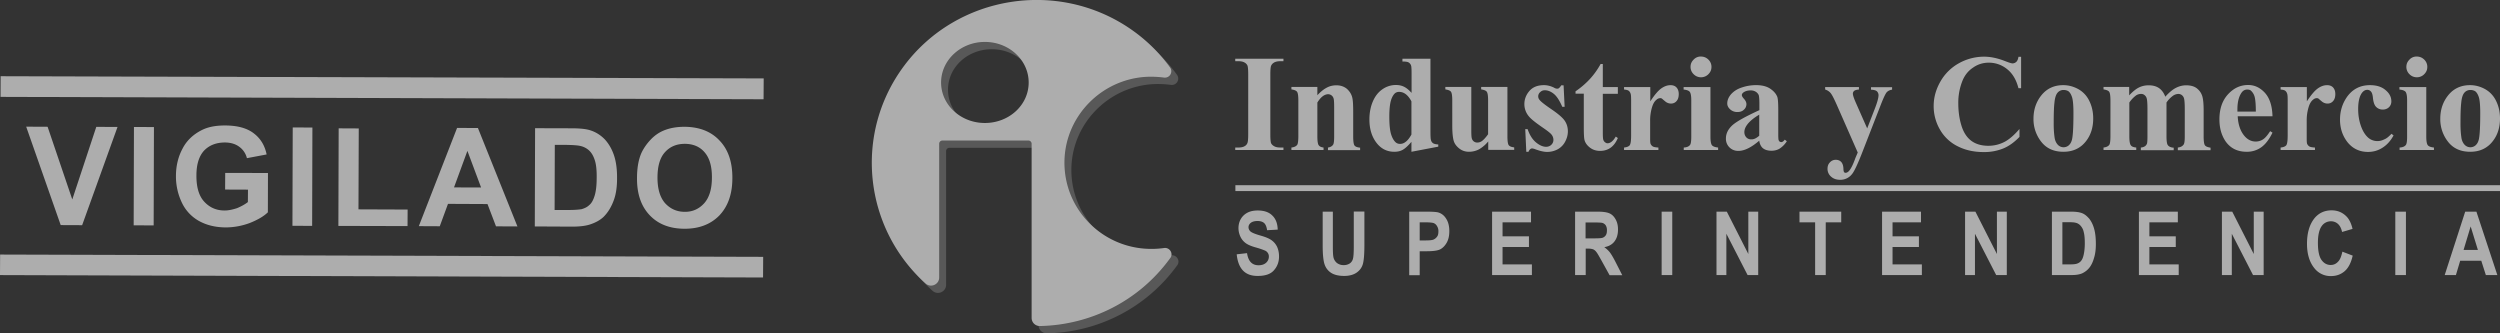
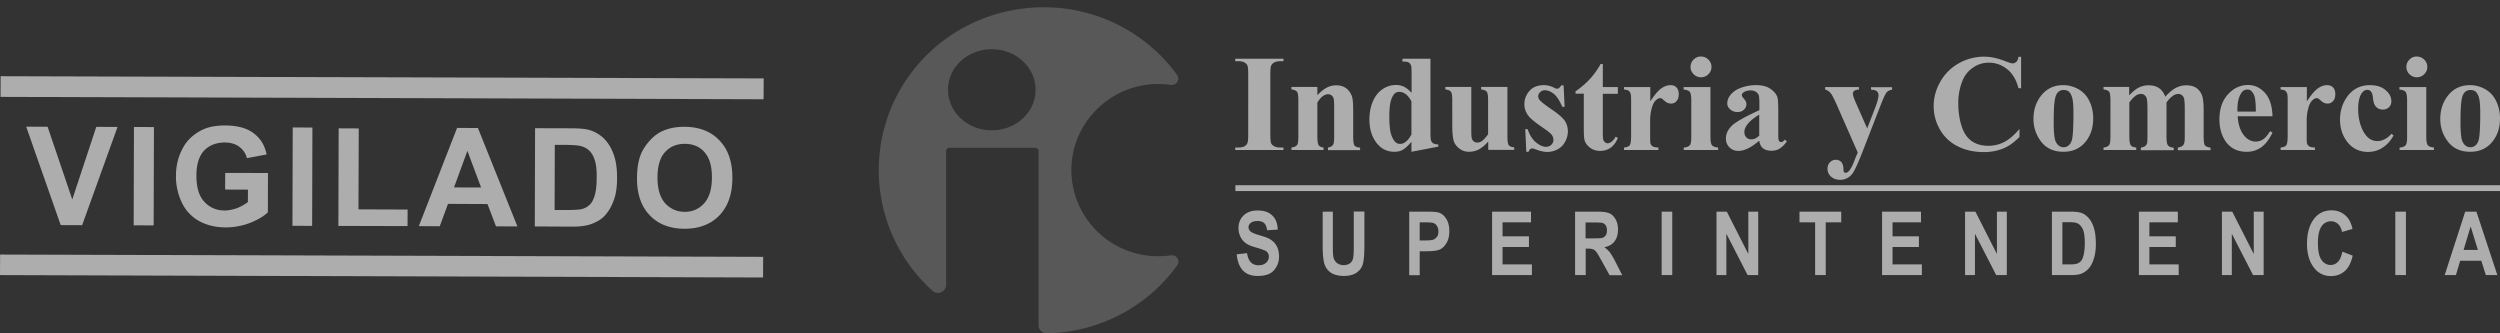
<svg xmlns="http://www.w3.org/2000/svg" width="195" height="26" fill="none">
  <rect width="100%" height="100%" fill="#333333" stroke="none" />
  <g opacity=".6" fill="#fff">
    <g clip-path="url(#a)">
      <path d="M100.109 11.507v.194h-3.76v-.194h.241c.207 0 .38-.034.506-.114a.46.46 0 0 0 .207-.25c.035-.08.058-.308.058-.661V5.799c0-.364-.023-.592-.058-.683a.507.507 0 0 0-.23-.24c-.115-.068-.276-.102-.483-.102h-.241V4.58h3.76v.194h-.241c-.207 0-.38.034-.506.114a.531.531 0 0 0-.219.25c-.034.08-.057.308-.057.661v4.683c0 .365.023.592.057.684.046.09.115.17.242.239.115.068.276.102.483.102h.241zM102.754 6.79v.639c.253-.274.495-.468.736-.593.23-.125.483-.182.748-.182.322 0 .586.091.805.262.207.182.356.399.425.66.058.206.081.582.081 1.151v1.915c0 .376.034.615.103.706.069.091.207.148.437.17v.194h-2.507v-.205c.184-.022.322-.102.403-.227.057-.092.08-.308.08-.65V8.443c0-.4-.011-.661-.046-.764a.442.442 0 0 0-.161-.239.429.429 0 0 0-.253-.091c-.299 0-.586.216-.851.65v2.631c0 .365.035.604.104.695.069.103.195.16.379.182v.194h-2.507v-.194c.207-.022.357-.09.449-.205.057-.08.092-.307.092-.683V7.85c0-.376-.035-.604-.104-.695-.069-.091-.218-.148-.437-.182v-.194h2.024v.012zM111.575 4.58v5.651c0 .376.012.604.035.672.023.114.08.206.161.262.08.058.218.092.414.103v.171l-2.093.399v-.775c-.253.296-.472.501-.667.615-.196.114-.414.16-.667.16-.633 0-1.127-.285-1.495-.843-.299-.456-.449-1.014-.449-1.675 0-.524.092-1.003.276-1.424.184-.422.437-.73.759-.946a1.815 1.815 0 0 1 1.035-.32c.242 0 .449.046.633.138.184.09.379.25.586.478V5.765c0-.376-.011-.604-.046-.672a.43.43 0 0 0-.195-.228c-.081-.046-.242-.068-.472-.068V4.58h2.185zm-1.483 3.327c-.265-.501-.587-.74-.955-.74a.497.497 0 0 0-.322.102c-.126.114-.241.296-.322.57-.08.273-.126.695-.126 1.253 0 .615.046 1.082.138 1.378.092.297.218.513.379.65a.509.509 0 0 0 .334.103c.31 0 .609-.24.874-.73V7.907zM117.579 6.79v3.84c0 .376.034.604.103.695.069.091.219.148.426.171v.194h-2.025v-.661a2.626 2.626 0 0 1-.713.615 1.7 1.7 0 0 1-.793.194c-.276 0-.529-.08-.748-.25-.218-.172-.368-.365-.437-.593-.069-.228-.115-.627-.115-1.197V7.85c0-.376-.034-.604-.103-.695-.069-.091-.219-.148-.437-.182v-.194h2.024v3.361c0 .353.011.581.046.672a.431.431 0 0 0 .414.308.615.615 0 0 0 .345-.103c.138-.09.31-.273.506-.546V7.85c0-.376-.035-.604-.104-.695-.069-.091-.218-.148-.437-.182v-.194h2.048v.011zM121.96 6.654l.081 1.675h-.184c-.219-.502-.437-.832-.667-1.014-.23-.183-.46-.274-.69-.274a.487.487 0 0 0-.368.148.424.424 0 0 0-.046.604c.115.148.425.387.943.74.517.354.862.65 1.023.89.161.239.242.512.242.82 0 .273-.069.535-.207.797a1.424 1.424 0 0 1-.587.604 1.714 1.714 0 0 1-.828.205c-.241 0-.552-.068-.943-.216a1.018 1.018 0 0 0-.218-.057c-.115 0-.219.09-.288.262h-.172l-.081-1.766h.184c.161.467.38.809.656 1.037.276.227.54.341.782.341.172 0 .31-.057.414-.16a.516.516 0 0 0 .161-.375.654.654 0 0 0-.161-.433c-.104-.125-.345-.308-.713-.558-.541-.376-.886-.65-1.047-.855a1.477 1.477 0 0 1-.345-.946c0-.375.127-.717.391-1.025.265-.308.644-.456 1.139-.456.264 0 .529.069.782.194a.46.46 0 0 0 .23.08.26.26 0 0 0 .149-.034.904.904 0 0 0 .184-.228h.184zM125.019 4.99v1.8h1.173v.525h-1.173v3.03c0 .285.012.467.035.547a.41.41 0 0 0 .138.205c.069.046.126.08.184.08.23 0 .448-.171.655-.524l.161.114c-.287.672-.747 1.002-1.391 1.002-.311 0-.575-.09-.794-.262-.218-.17-.356-.364-.414-.58-.034-.115-.057-.445-.057-.97V7.304h-.644v-.182a6.494 6.494 0 0 0 1.138-.98c.311-.342.587-.73.817-1.15h.172zM128.723 6.79v1.117c.333-.513.621-.843.862-1.014.242-.17.483-.25.713-.25.196 0 .357.056.472.182.115.125.172.296.172.512 0 .24-.057.422-.172.547a.548.548 0 0 1-.414.194.69.69 0 0 1-.483-.182 6.135 6.135 0 0 1-.242-.205.23.23 0 0 0-.126-.035.42.42 0 0 0-.288.114c-.149.114-.253.285-.333.513a3.52 3.52 0 0 0-.173 1.128v1.424c0 .205.012.33.035.387.046.092.103.16.184.206.08.045.218.068.425.08v.193h-2.679v-.194c.218-.022.356-.08.437-.17.08-.103.115-.365.115-.787V7.827c0-.285-.012-.455-.046-.535a.456.456 0 0 0-.15-.217c-.069-.045-.184-.08-.356-.09V6.79h2.047zM133.415 6.79v3.886c0 .341.046.57.126.66.081.092.242.149.472.171v.194h-2.68v-.194c.219-.011.38-.068.483-.193.069-.08.104-.297.104-.638v-2.86c0-.342-.046-.57-.127-.661-.08-.091-.241-.148-.471-.17V6.79h2.093zm-.748-2.38c.23 0 .426.079.587.238a.78.78 0 0 1 .241.57c0 .228-.08.41-.241.57a.796.796 0 0 1-.575.24.794.794 0 0 1-.575-.24.781.781 0 0 1-.242-.57c0-.228.081-.41.242-.57a.75.75 0 0 1 .563-.239zM137.221 10.972c-.609.524-1.15.797-1.621.797a.95.95 0 0 1-.702-.273.931.931 0 0 1-.276-.695c0-.376.161-.706.483-1.014.322-.296 1.035-.695 2.128-1.196V8.1c0-.376-.023-.604-.058-.695a.592.592 0 0 0-.23-.251.727.727 0 0 0-.379-.103c-.23 0-.414.046-.564.149-.092.068-.138.136-.138.216 0 .068.046.16.15.274.138.148.207.296.207.432 0 .171-.069.32-.196.433-.126.126-.299.183-.506.183a.815.815 0 0 1-.563-.205c-.15-.137-.23-.285-.23-.467 0-.251.103-.49.299-.718.207-.228.483-.41.839-.524a3.388 3.388 0 0 1 1.127-.183c.472 0 .84.103 1.116.297.276.193.448.41.529.638.046.148.069.49.069 1.014v1.902c0 .228.011.365.023.422.023.057.046.102.08.125a.246.246 0 0 0 .127.046c.092 0 .184-.069.276-.194l.161.125a1.876 1.876 0 0 1-.552.57c-.184.114-.403.171-.644.171-.288 0-.506-.068-.667-.194-.15-.125-.253-.33-.288-.592zm0-.387V8.944c-.425.25-.747.513-.954.797-.138.194-.207.376-.207.57 0 .16.057.308.172.422a.488.488 0 0 0 .368.136c.184.012.391-.08.621-.284zM144.904 11.895l-1.599-3.635c-.241-.547-.414-.888-.529-1.014a.887.887 0 0 0-.414-.262v-.193h2.634v.193c-.173.012-.299.046-.368.103a.28.28 0 0 0-.104.216c0 .137.092.399.265.786l.851 1.926.575-1.481c.207-.524.31-.9.31-1.105a.42.42 0 0 0-.126-.308c-.092-.08-.242-.114-.46-.125v-.194h1.644v.194a.69.69 0 0 0-.402.182c-.104.102-.276.467-.518 1.094l-1.414 3.634c-.357.912-.621 1.47-.794 1.675a1.141 1.141 0 0 1-.92.444c-.287 0-.529-.08-.713-.25a.787.787 0 0 1-.276-.604c0-.205.058-.376.184-.501a.599.599 0 0 1 .46-.206c.173 0 .322.057.426.171.103.114.161.285.172.524 0 .137.023.217.046.263.023.034.069.056.127.056.08 0 .172-.045.264-.148.138-.148.311-.478.495-1.002l.184-.433zM157.646 4.42v2.462h-.207c-.161-.638-.448-1.14-.874-1.481a2.241 2.241 0 0 0-1.437-.513c-.449 0-.863.125-1.231.387-.379.25-.644.593-.816 1.003a4.555 4.555 0 0 0-.334 1.766c0 .638.081 1.219.242 1.743.161.524.414.923.759 1.185.345.262.793.399 1.345.399.449 0 .863-.103 1.242-.296.38-.194.771-.536 1.185-1.015v.616c-.403.421-.817.717-1.254.9a3.932 3.932 0 0 1-1.529.285c-.771 0-1.449-.149-2.048-.456a3.247 3.247 0 0 1-1.38-1.31 3.636 3.636 0 0 1-.483-1.823c0-.684.184-1.322.541-1.937a3.729 3.729 0 0 1 1.449-1.413 4.016 4.016 0 0 1 1.944-.501c.506 0 1.035.114 1.598.33.322.125.529.194.621.194a.44.44 0 0 0 .299-.126c.081-.08.138-.216.161-.387h.207v-.011zM160.935 6.642c.426 0 .828.114 1.208.33.368.217.656.536.84.935.195.41.287.855.287 1.333 0 .695-.184 1.276-.54 1.743-.426.57-1.024.855-1.783.855-.748 0-1.323-.262-1.725-.775a2.84 2.84 0 0 1-.61-1.8c0-.707.207-1.322.621-1.835.426-.524.989-.786 1.702-.786zm.023.376a.599.599 0 0 0-.46.205c-.126.137-.218.4-.253.798-.046.399-.057.946-.057 1.652 0 .376.023.73.069 1.048.034.25.126.433.253.57a.615.615 0 0 0 .839.057c.138-.114.23-.285.276-.502.069-.33.104-1.002.104-2.016 0-.593-.035-1.003-.104-1.23-.069-.217-.161-.388-.299-.49a.73.73 0 0 0-.368-.092zM166.076 6.79v.65c.276-.296.529-.501.759-.615.23-.114.483-.171.759-.171.322 0 .587.068.805.216.219.148.38.376.495.673.287-.32.552-.547.816-.684.265-.137.529-.205.817-.205.345 0 .621.08.816.228.207.16.345.353.426.592.08.24.115.627.115 1.15v2.006c0 .376.034.615.103.706.069.092.219.149.437.183v.194h-2.553v-.206c.207-.022.345-.09.449-.227.069-.092.092-.308.092-.65V8.51c0-.432-.023-.717-.058-.83a.482.482 0 0 0-.172-.263.438.438 0 0 0-.265-.091.771.771 0 0 0-.46.17 2.02 2.02 0 0 0-.471.502v2.632c0 .353.034.581.092.672.08.126.241.205.471.217v.194h-2.564v-.206a.632.632 0 0 0 .322-.102.42.42 0 0 0 .161-.217c.023-.09.034-.273.034-.558V8.51c0-.443-.023-.717-.057-.83a.483.483 0 0 0-.173-.263.392.392 0 0 0-.264-.091.706.706 0 0 0-.391.114 2.298 2.298 0 0 0-.529.558v2.632c0 .342.034.57.103.684.069.114.207.17.437.193v.194h-2.553v-.194c.207-.022.356-.09.448-.205.058-.08.092-.307.092-.683V7.85c0-.376-.034-.604-.103-.695-.069-.091-.219-.148-.437-.182v-.194h2.001v.012zM177.255 9.07h-2.714c.034.649.207 1.161.529 1.537.241.285.54.433.874.433.207 0 .402-.057.575-.17.172-.115.356-.331.552-.639l.184.114c-.265.547-.564.923-.886 1.15a1.908 1.908 0 0 1-1.127.343c-.736 0-1.288-.285-1.667-.843-.299-.456-.46-1.014-.46-1.675 0-.82.218-1.47.667-1.96.448-.49.966-.73 1.575-.73.506 0 .932.206 1.311.616.368.41.564 1.014.587 1.823zm-1.3-.354c0-.558-.034-.946-.092-1.162a.995.995 0 0 0-.287-.479c-.069-.068-.173-.09-.299-.09-.184 0-.334.09-.449.261-.207.308-.31.74-.31 1.276v.182h1.437v.012zM179.934 6.79v1.117c.334-.513.621-.843.863-1.014.241-.17.483-.25.713-.25.195 0 .356.056.471.182.115.125.173.296.173.512 0 .24-.058.422-.173.547a.548.548 0 0 1-.414.194.69.69 0 0 1-.483-.182 5.744 5.744 0 0 1-.241-.205.236.236 0 0 0-.127-.035.42.42 0 0 0-.287.114c-.15.114-.253.285-.334.513a3.52 3.52 0 0 0-.172 1.128v1.424c0 .205.011.33.034.387.046.092.104.16.184.206.081.045.219.068.426.08v.193h-2.68v-.194c.219-.022.357-.08.437-.17.081-.103.115-.365.115-.787V7.827c0-.285-.011-.455-.046-.535a.455.455 0 0 0-.149-.217c-.069-.045-.184-.08-.357-.09V6.79h2.047zM186.536 10.436l.161.126c-.23.433-.529.752-.874.968-.345.217-.713.32-1.116.32-.655 0-1.184-.252-1.587-.741-.391-.49-.598-1.083-.598-1.778 0-.672.184-1.253.54-1.766.438-.615 1.036-.923 1.795-.923.517 0 .92.126 1.219.388.299.25.448.535.448.854a.622.622 0 0 1-.184.479.68.68 0 0 1-.483.182.704.704 0 0 1-.517-.205c-.138-.137-.219-.376-.253-.73-.023-.216-.069-.375-.15-.466a.364.364 0 0 0-.287-.137c-.173 0-.311.091-.437.262-.184.273-.276.684-.276 1.242 0 .467.069.9.218 1.322.15.421.357.74.61.945a1.113 1.113 0 0 0 1.184.103c.196-.069.38-.228.587-.445zM189.25 6.79v3.886c0 .341.046.57.126.66.081.092.242.149.472.171v.194h-2.68v-.194c.219-.011.38-.068.483-.193.069-.08.104-.297.104-.638v-2.86c0-.342-.046-.57-.127-.661-.08-.091-.241-.148-.472-.17V6.79h2.094zm-.748-2.38c.23 0 .426.079.587.238a.78.78 0 0 1 .241.57c0 .228-.08.41-.241.57a.796.796 0 0 1-.575.24.794.794 0 0 1-.575-.24.781.781 0 0 1-.242-.57c0-.228.081-.41.242-.57a.75.75 0 0 1 .563-.239zM192.665 6.642c.426 0 .828.114 1.208.33.368.217.655.536.839.935.196.41.288.855.288 1.333 0 .695-.184 1.276-.541 1.743-.425.57-1.023.855-1.782.855-.748 0-1.323-.262-1.725-.775a2.84 2.84 0 0 1-.61-1.8c0-.707.207-1.322.621-1.835.426-.524.989-.786 1.702-.786zm.023.376a.599.599 0 0 0-.46.205c-.126.137-.218.4-.253.798-.046.399-.057.946-.057 1.652 0 .376.023.73.069 1.048.034.25.126.433.253.57a.615.615 0 0 0 .839.057c.138-.114.23-.285.276-.502.069-.33.104-1.002.104-2.016 0-.593-.035-1.003-.104-1.23-.069-.217-.161-.388-.299-.49a.73.73 0 0 0-.368-.092zM195 14.447H96.36v.456H195v-.456zM96.464 19.836l.805-.091c.092.627.39.945.897.945.253 0 .448-.068.586-.193a.628.628 0 0 0 .219-.479.463.463 0 0 0-.08-.285.487.487 0 0 0-.23-.193 6.284 6.284 0 0 0-.748-.25c-.357-.103-.61-.217-.77-.343a1.28 1.28 0 0 1-.392-.49 1.58 1.58 0 0 1-.15-.649c0-.273.058-.513.185-.73.126-.216.299-.375.517-.49.219-.113.483-.17.805-.17.483 0 .863.125 1.127.387.276.262.414.627.426 1.105l-.828.046c-.035-.262-.115-.456-.23-.558-.115-.103-.288-.16-.518-.16-.218 0-.39.046-.517.137-.115.091-.184.205-.184.342 0 .137.057.25.16.342.104.09.357.193.748.307.414.114.713.24.897.376.184.137.322.296.426.513.092.205.15.456.15.752 0 .433-.139.786-.403 1.082-.265.297-.679.433-1.254.433-.977.012-1.53-.547-1.644-1.686zM103.134 16.509h.828v2.677c0 .422.012.684.035.81a.79.79 0 0 0 .264.5.835.835 0 0 0 .541.183.848.848 0 0 0 .471-.125.615.615 0 0 0 .253-.353c.046-.149.069-.468.069-.969v-2.734h.828v2.597c0 .661-.034 1.14-.103 1.436-.069.296-.23.535-.483.718-.253.182-.587.273-.989.273-.426 0-.759-.08-1.001-.228a1.243 1.243 0 0 1-.517-.638c-.104-.273-.161-.786-.161-1.526v-2.621h-.035zM109.919 21.454v-4.945h1.323c.494 0 .816.023.966.068.241.08.448.24.598.49.161.251.241.57.241.969 0 .353-.069.66-.207.9-.138.24-.31.41-.506.513-.207.102-.552.148-1.058.148h-.54v1.868h-.817v-.011zm.817-4.113v1.413h.46c.31 0 .517-.023.621-.069a.663.663 0 0 0 .276-.228c.08-.102.103-.25.103-.41a.722.722 0 0 0-.115-.421.505.505 0 0 0-.264-.228c-.104-.035-.334-.057-.679-.057h-.402zM116.383 21.454v-4.945h3.036v.832h-2.22v1.093h2.059v.832h-2.059v1.356h2.289v.832h-3.105zM122.857 21.454v-4.945h1.737c.448 0 .759.046.954.137.196.09.345.239.472.467.126.228.184.478.184.786 0 .387-.092.695-.276.934-.184.24-.449.388-.794.445.173.125.322.262.437.41.115.148.276.421.472.809l.494.968h-.989l-.598-1.082c-.218-.388-.356-.638-.437-.73a.643.643 0 0 0-.241-.204 1.233 1.233 0 0 0-.414-.057h-.173v2.062h-.828zm.817-2.86h.609c.38 0 .61-.011.713-.046a.522.522 0 0 0 .253-.193c.069-.103.092-.228.092-.399a.695.695 0 0 0-.092-.376.503.503 0 0 0-.264-.194c-.081-.023-.299-.034-.667-.034h-.644v1.242zM129.608 21.454v-4.945h.828v4.945h-.828zM133.886 21.454v-4.945h.805l1.679 3.304V16.51h.771v4.945h-.828l-1.656-3.224v3.224h-.771zM141.58 21.454V17.34h-1.219v-.832h3.255v.832h-1.208v4.113h-.828zM146.801 21.454v-4.945h3.036v.832h-2.219v1.093h2.058v.832h-2.058v1.356h2.288v.832h-3.105zM153.276 21.454v-4.945h.805l1.679 3.304V16.51h.771v4.945h-.828l-1.656-3.224v3.224h-.771zM160.05 16.509h1.506c.38 0 .667.046.863.125.195.08.368.228.54.422.161.205.288.456.38.775.092.319.138.718.138 1.196 0 .433-.046.797-.15 1.117-.092.319-.218.57-.368.752-.149.182-.333.319-.54.421-.207.091-.483.137-.817.137h-1.552v-4.945zm.816.832v3.281h.621c.265 0 .46-.023.575-.08a.627.627 0 0 0 .288-.228c.08-.102.138-.262.184-.478.046-.216.08-.501.08-.855 0-.364-.023-.66-.08-.866a1.029 1.029 0 0 0-.242-.5.704.704 0 0 0-.391-.24c-.115-.034-.345-.046-.667-.046h-.368v.012zM166.835 21.454v-4.945h3.036v.832h-2.219v1.093h2.058v.832h-2.058v1.356h2.288v.832h-3.105zM173.31 21.454v-4.945h.805l1.679 3.304V16.51h.771v4.945h-.828l-1.656-3.224v3.224h-.771zM182.706 19.63l.805.309c-.127.558-.334.956-.621 1.207-.288.25-.644.388-1.07.388a1.6 1.6 0 0 1-1.299-.616c-.38-.467-.575-1.105-.575-1.902 0-.843.195-1.504.575-1.983.333-.41.782-.627 1.345-.627.46 0 .84.16 1.15.468.219.216.38.547.483.98l-.816.239c-.058-.262-.161-.479-.311-.616a.787.787 0 0 0-.552-.216.861.861 0 0 0-.736.387c-.184.262-.287.695-.287 1.288 0 .627.092 1.07.276 1.333.184.262.425.399.724.399a.74.74 0 0 0 .564-.251c.161-.148.264-.422.345-.786zM186.834 21.454v-4.945h.828v4.945h-.828zM194.793 21.454h-.897l-.357-1.117h-1.644l-.334 1.117h-.874l1.599-4.945h.874l1.633 4.945zm-1.518-1.96-.564-1.834-.552 1.834h1.116z" />
      <path opacity=".3" d="M91.335 19.916a7.102 7.102 0 0 1-.99.068c-3.83 0-6.911-3.145-6.773-6.973.126-3.44 2.91-6.255 6.382-6.448.472-.023.92 0 1.369.057a.499.499 0 0 0 .483-.787 12.645 12.645 0 0 0-3.06-2.985C83.09-1.072 75.212.182 71.083 5.674c-3.99 5.32-3.162 12.68 1.656 17.01.403.365 1.058.08 1.058-.467V11.781c0-.137.115-.25.253-.25h6.705c.138 0 .253.113.253.25v13.592c0 .354.3.638.656.627 3.898-.08 7.705-1.914 10.154-5.298l.012-.012c.253-.353-.057-.843-.494-.774zM77.36 10.163c-1.886 0-3.415-1.413-3.415-3.167 0-1.755 1.53-3.156 3.415-3.156 1.886 0 3.416 1.412 3.416 3.167s-1.53 3.156-3.416 3.156z" />
-       <path d="M90.794 19.346a7.103 7.103 0 0 1-.99.068c-3.829 0-6.91-3.144-6.773-6.973.127-3.44 2.91-6.255 6.383-6.448.471-.023.92 0 1.368.057a.499.499 0 0 0 .484-.786 12.645 12.645 0 0 0-3.06-2.986C82.536-1.64 74.67-.388 70.542 5.104c-3.991 5.32-3.163 12.681 1.656 17.01.402.365 1.058.08 1.058-.467V11.211c0-.137.115-.25.253-.25h6.704c.139 0 .254.113.254.25v13.592c0 .354.299.639.655.627 3.899-.08 7.705-1.914 10.155-5.298l.011-.011c.254-.354-.057-.843-.494-.775zM76.821 9.593c-1.886 0-3.416-1.413-3.416-3.156s1.53-3.167 3.416-3.167 3.416 1.413 3.416 3.167c0 1.755-1.53 3.156-3.416 3.156z" />
    </g>
    <path fill-rule="evenodd" clip-rule="evenodd" d="M4.735 17.557 2.042 9.88l1.671.008 1.925 5.67 1.873-5.663 1.656.008-2.76 7.661-1.672-.007zM10.426 17.575l1.559.007.022-7.671-1.559-.006-.022 7.67zM17.559 14.785l.007-1.298 3.335.007-.008 3.066c-.32.314-.798.59-1.417.836a5.43 5.43 0 0 1-1.872.343c-.799-.007-1.493-.172-2.104-.515a3.209 3.209 0 0 1-1.328-1.447 4.733 4.733 0 0 1-.448-2.044c0-.798.18-1.522.515-2.141.32-.627.828-1.097 1.462-1.425.5-.261 1.104-.38 1.843-.38.962 0 1.708.2 2.238.604.537.402.873.955 1.015 1.656l-1.537.29a1.55 1.55 0 0 0-.605-.894c-.29-.217-.678-.329-1.111-.329-.672 0-1.216.21-1.627.634-.395.433-.596 1.075-.596 1.925-.008.903.186 1.597.604 2.052.41.447.932.694 1.596.694.306 0 .634-.075.978-.187.313-.134.597-.283.835-.47l.008-.97-1.783-.007zM22.81 17.61l1.537.009.02-7.672-1.535-.005-.022 7.667zM26.394 17.62l.022-7.609 1.567.008-.022 6.311 3.834.015-.007 1.29-5.394-.014zM40.36 17.662l-1.672-.008-.663-1.738-3.082-.015-.641 1.746-1.634-.008 2.984-7.661 1.626.007 3.081 7.677zm-2.835-3.037-1.067-2.857-1.045 2.85 2.112.007zM41.737 10l2.812.008c.65 0 1.134.044 1.47.149.44.134.82.373 1.149.708.313.336.56.761.724 1.254.164.485.246 1.096.238 1.805 0 .634-.074 1.179-.231 1.627-.194.559-.463 1.007-.82 1.365-.27.253-.627.455-1.097.604-.336.104-.791.157-1.358.157l-2.91-.015.023-7.662zm1.537 1.298-.015 5.08h1.156c.433 0 .739-.03.94-.06.254-.074.455-.17.612-.327.179-.142.313-.396.418-.739.104-.343.156-.806.156-1.395.008-.597-.045-1.06-.149-1.365-.105-.329-.246-.567-.433-.746a1.46 1.46 0 0 0-.716-.366c-.224-.052-.642-.074-1.276-.082h-.693zM49.687 13.903c0-.79.112-1.438.343-1.97.187-.395.433-.738.731-1.051.299-.313.634-.545.993-.694.477-.201 1.022-.298 1.64-.298 1.135.009 2.053.35 2.724 1.066.679.702 1.014 1.679 1.007 2.932 0 1.246-.343 2.209-1.014 2.917-.68.694-1.582 1.037-2.701 1.037-1.156 0-2.06-.35-2.723-1.044-.68-.709-1.007-1.671-1-2.895zm1.597-.045c0 .866.194 1.53.589 1.987.403.438.91.677 1.537.677.619.007 1.119-.231 1.514-.664.403-.448.605-1.12.605-2.007.007-.88-.187-1.542-.582-1.984-.373-.433-.888-.642-1.522-.648-.65 0-1.164.215-1.56.655-.395.435-.581 1.104-.581 1.984zM.042 7.557l59.516.186.01-1.626L.049 5.945.042 7.557zM0 21.457l59.518.187.01-1.61-59.519-.179L0 21.457z" />
  </g>
  <defs>
    <clipPath id="a">
      <path fill="#fff" transform="translate(68)" d="M0 0h127v26H0z" />
    </clipPath>
  </defs>
</svg>